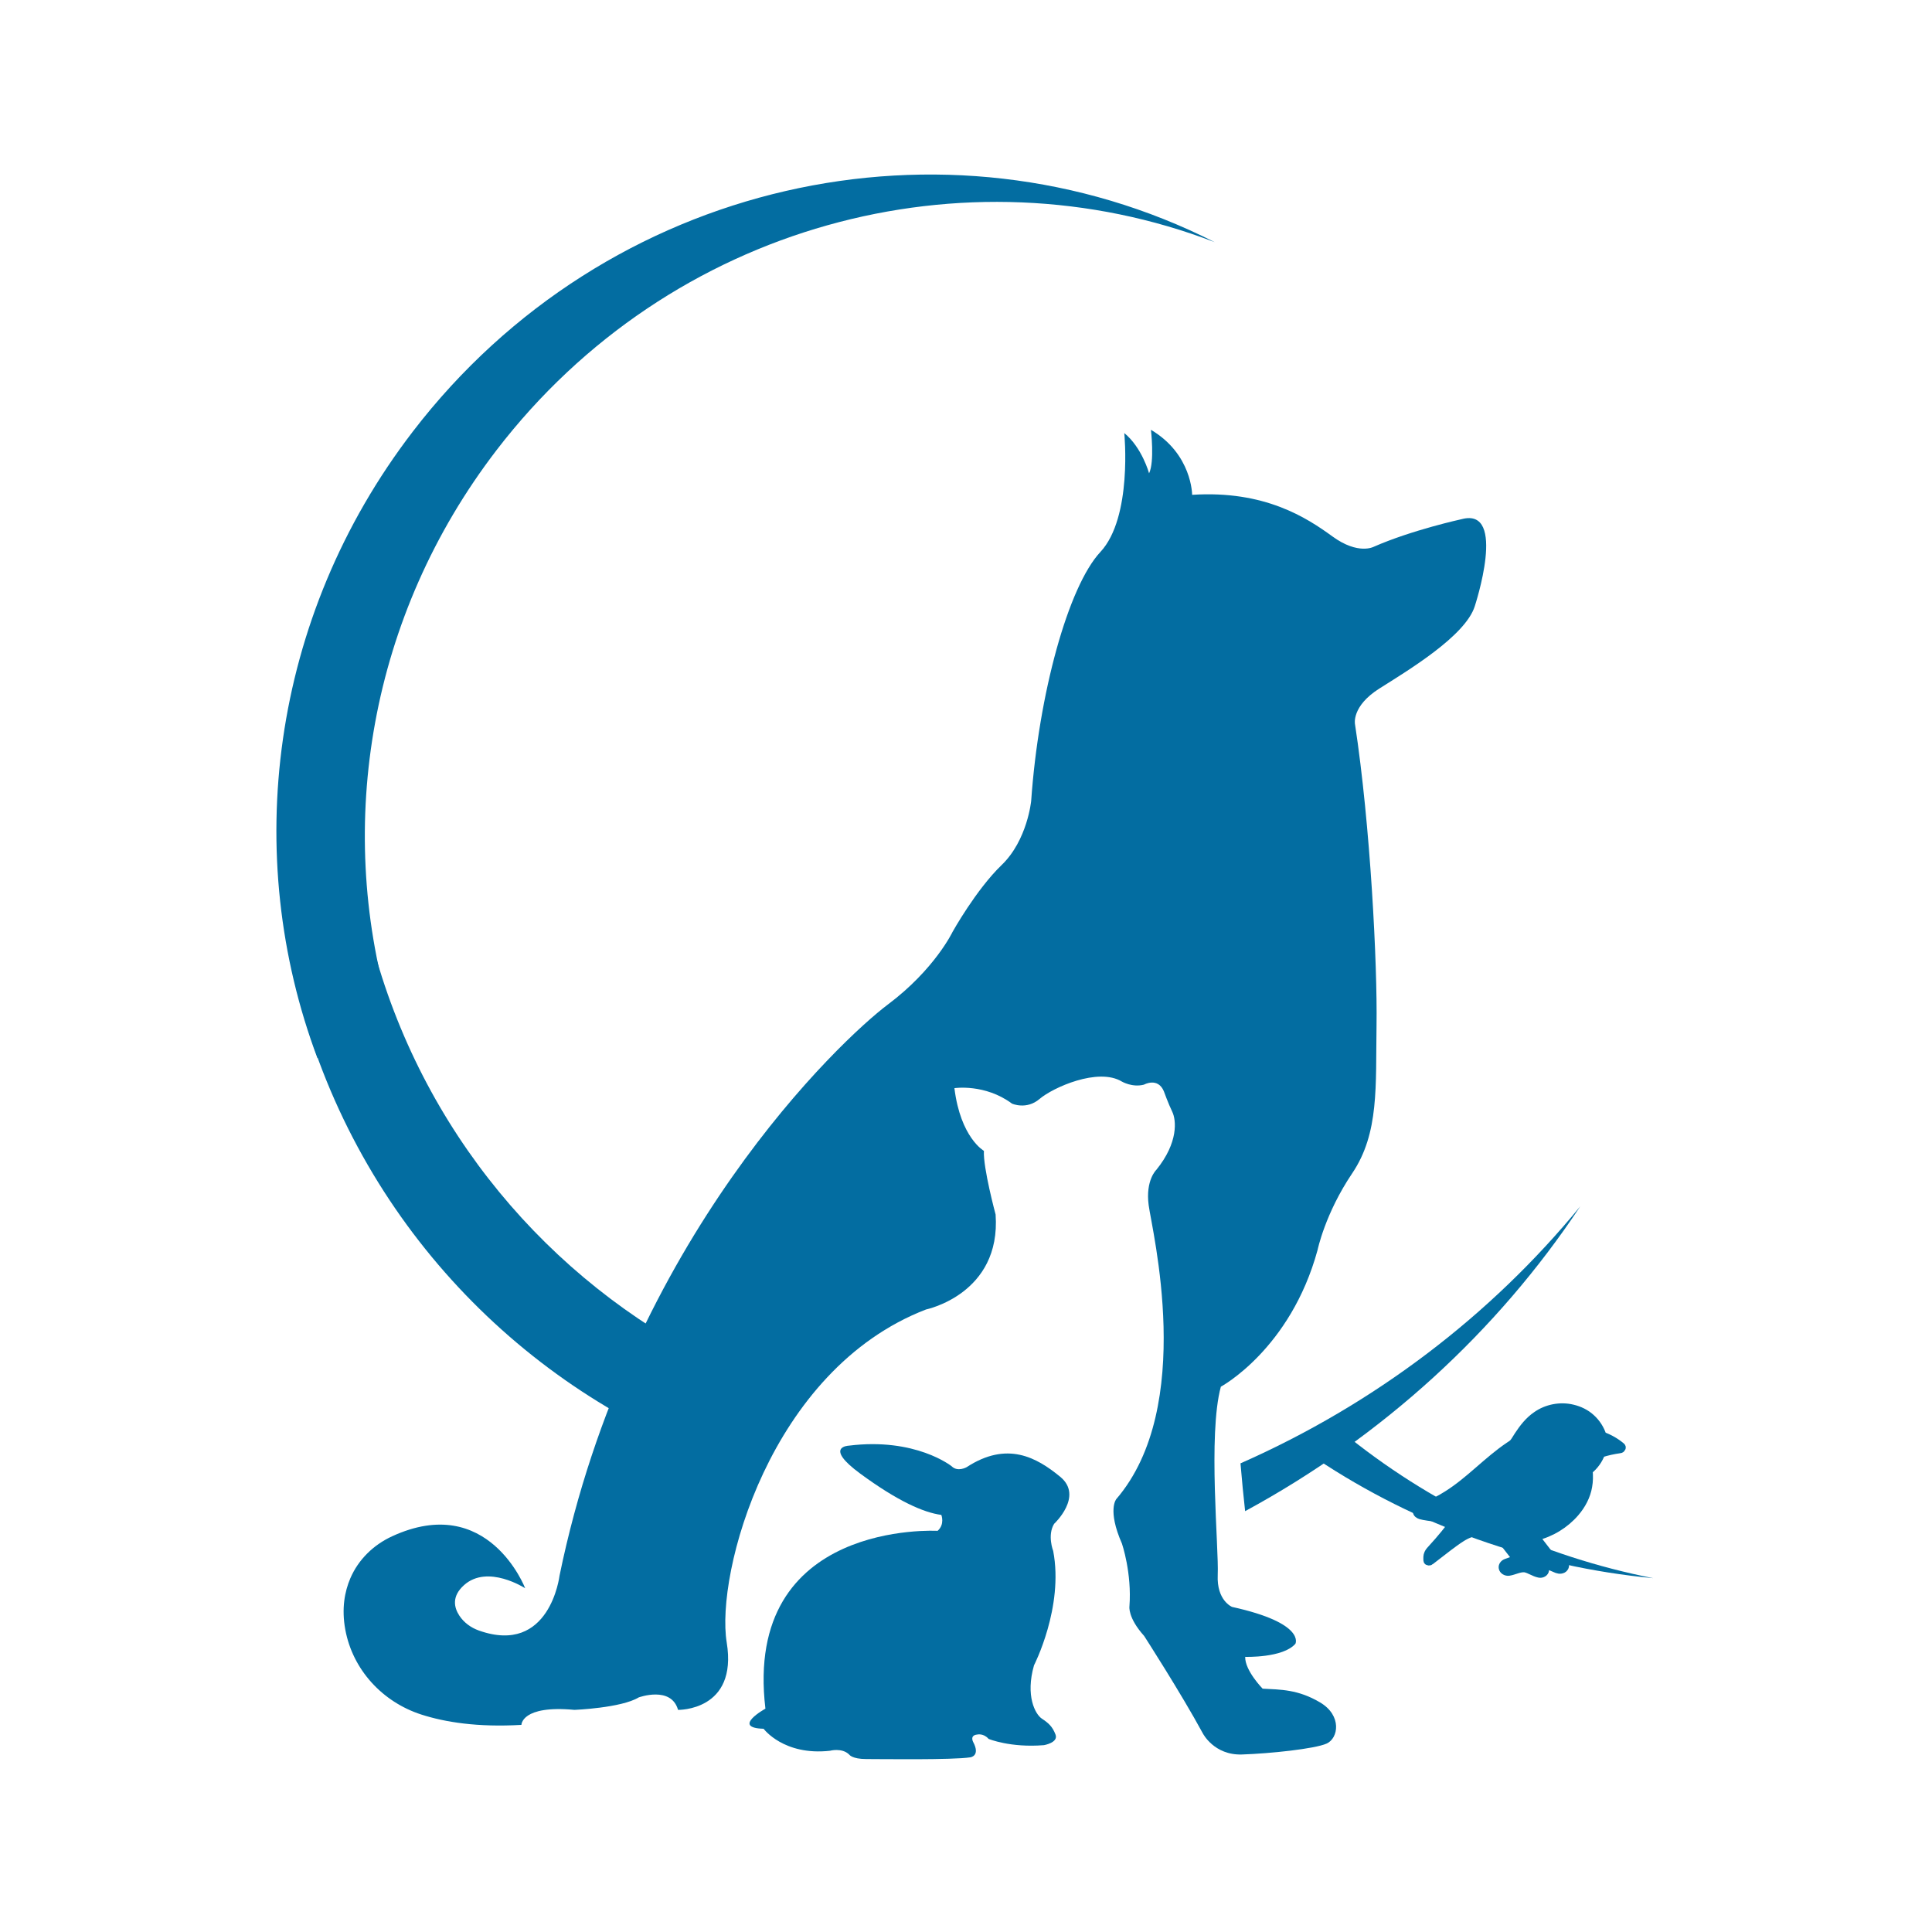
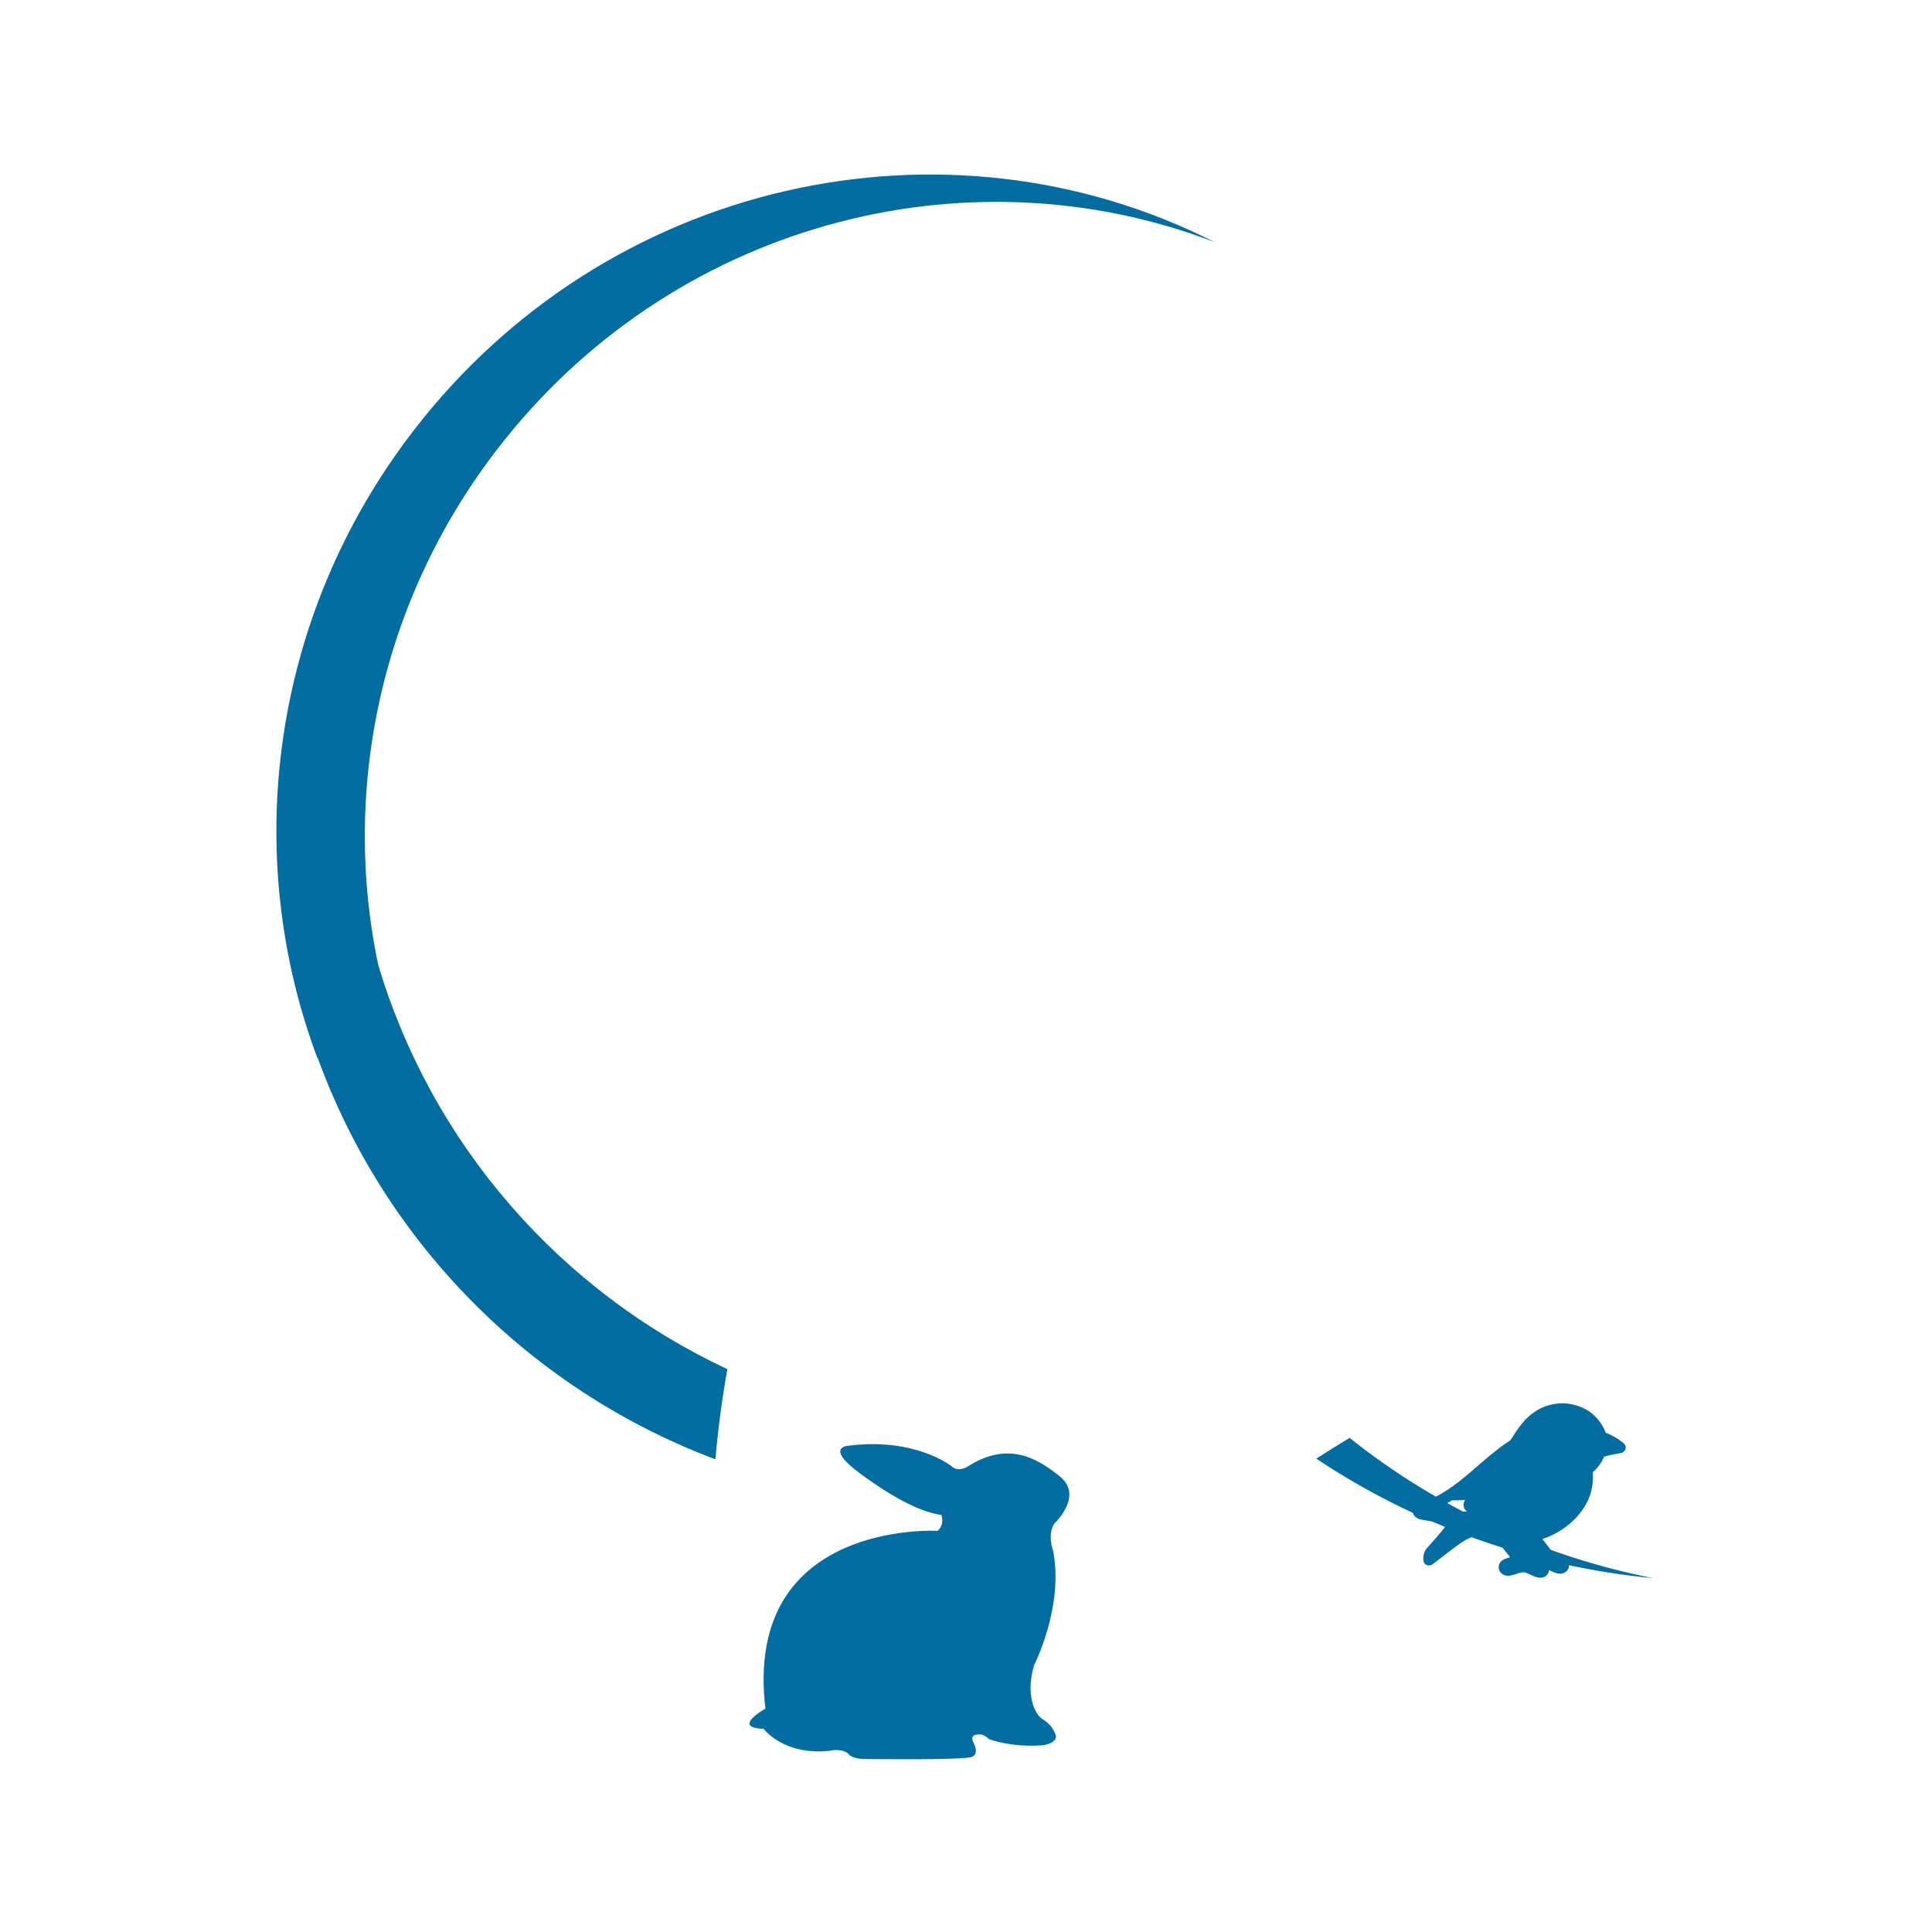
<svg xmlns="http://www.w3.org/2000/svg" xmlns:ns1="http://www.serif.com/" width="100%" height="100%" viewBox="0 0 1024 1024" version="1.1" xml:space="preserve" style="fill-rule:evenodd;clip-rule:evenodd;stroke-linejoin:round;stroke-miterlimit:2;">
  <g id="Logo-principale" ns1:id="Logo principale" transform="matrix(4.299,0,0,4.299,-591.48,-441.424)">
    <g id="v2" transform="matrix(0.891,0.127,-0.127,0.891,59.041,-50.942)">
      <g transform="matrix(0.844,0.476,-0.485,0.861,139.809,-49.942)">
        <path d="M208.802,274.755C207.349,278.516 206.068,282.333 204.964,286.198C179.036,270.396 161.724,241.849 161.724,209.266C161.724,165.141 193.458,128.438 235.349,120.724C199.161,131.245 172.714,164.646 172.714,204.229C172.714,233.26 186.938,258.964 208.802,274.755Z" style="fill:rgb(3,109,161);fill-rule:nonzero;" />
      </g>
      <g transform="matrix(1.005,-0.203,0.204,1.012,-104.313,100.063)">
        <path d="M237.355,224.982C243.164,250.016 259.527,270.371 280.995,281.884C280.054,285.804 279.291,289.758 278.71,293.735C252.422,282.18 232.257,258.303 226.485,228.428C230.06,227.383 233.843,226.164 237.355,224.982Z" style="fill:rgb(3,109,161);" />
      </g>
    </g>
    <g transform="matrix(0.5,0.866,-0.866,0.5,405.198,-115.042)">
      <path d="M325.167,261.401C316.563,273.5 305.042,283.375 291.63,290.01C291.563,288.526 291.5,286.859 291.469,285.172C304.547,280.031 316.078,271.807 325.167,261.401Z" style="fill:rgb(3,109,161);fill-rule:nonzero;" />
    </g>
    <g id="Uccello-Pieno" ns1:id="Uccello Pieno" transform="matrix(0.005,0,0,0.005,360.668,322.209)">
      <g transform="matrix(35.177,0,0,35.177,-10827.8,-10024.4)">
-         <path d="M72.44,84.542C70.999,86.19 69.731,87.996 68.81,89.952C68.282,91.059 68.064,92.476 68.903,93.5C69.936,94.717 71.714,94.898 73.253,94.918C78.028,94.952 82.729,93.883 87.241,92.484C84.663,94.665 81.713,96.428 78.638,97.91C77.951,98.276 77.153,98.344 76.386,98.443C63.779,99.876 50.922,99.731 38.417,97.557C37.301,97.31 36.052,97.21 35.119,96.53C34.685,95.942 35.613,95.625 36.065,95.475C42.734,93.336 49.062,90.303 54.9,86.587C55.484,86.277 55.99,85.805 56.622,85.602C61.915,85.87 67.239,85.495 72.44,84.542Z" style="fill:rgb(3,109,161);" />
-       </g>
+         </g>
      <g transform="matrix(35.177,0,0,35.177,-10827.8,-10024.4)">
        <path d="M83.607,81.847C84.057,83.533 85.514,84.991 87.369,85.27C89.831,85.676 92.334,85.117 94.694,84.465C93.691,85.862 92.822,87.417 91.478,88.546C86.214,91.054 80.377,92.499 74.496,92.848C73.284,92.851 71.948,93.016 70.858,92.408C70.254,91.983 70.629,91.22 70.863,90.697C71.992,88.393 73.632,86.354 75.305,84.382C75.528,84.151 75.733,83.849 76.086,83.804C78.625,83.26 81.109,82.529 83.607,81.847Z" style="fill:rgb(3,109,161);" />
      </g>
      <g transform="matrix(35.177,0,0,35.177,-10827.8,-10024.4)">
-         <path d="M97.406,115.62C97.716,115.596 97.856,115.884 98.024,116.075C101.227,120.167 104.249,124.389 107.607,128.374C109.092,130.102 110.603,131.902 112.673,133.036C114.872,134.372 117.456,135.035 119.621,136.412C120.486,136.872 120.06,138.128 119.036,137.899C115.079,137.18 111.872,134.23 107.753,134.014C104.124,133.983 100.816,135.589 97.376,136.442C96.559,136.632 95.477,136.485 95.159,135.633C94.975,134.87 95.759,134.353 96.41,134.108C98.949,133.119 101.604,132.399 104.102,131.311C104.851,131.034 105.333,130.178 105.04,129.449C104.746,128.745 104.213,128.167 103.747,127.564C100.578,123.489 97.434,119.397 94.229,115.348C95.284,115.478 96.344,115.567 97.406,115.62Z" style="fill:rgb(3,109,161);" />
-       </g>
+         </g>
      <g transform="matrix(35.177,0,0,35.177,-10827.8,-10024.4)">
        <path d="M122.998,127.002C125.045,130.019 128.961,130.898 132.135,132.461C132.947,132.805 133.761,133.234 134.192,134.008C134.123,135.163 132.643,135.245 131.771,134.861C129.175,133.861 126.735,132.479 124.011,131.79C121.841,131.301 119.373,131.619 117.638,133.019C116.732,132.664 115.844,132.267 114.958,131.867C116.432,130.858 118.041,130.009 119.392,128.846C120.06,128.272 119.995,127.279 119.45,126.653C116.453,122.766 113.367,118.941 110.371,115.053C111.353,114.945 112.318,114.73 113.285,114.545C116.617,118.627 119.798,122.824 122.998,127.002Z" style="fill:rgb(3,109,161);" />
      </g>
      <g transform="matrix(35.177,0,0,35.177,-10827.8,-10024.4)">
        <path d="M172.578,50.926C168.919,51.563 165.273,52.305 161.754,53.458C161.246,53.589 160.705,53.91 160.178,53.661C158.29,52.977 156.498,52.068 154.809,51.018C157.271,49.13 159.673,47.173 162.17,45.325C165.954,46.602 169.393,48.637 172.578,50.926Z" style="fill:rgb(3,109,161);" />
      </g>
      <g transform="matrix(35.177,0,0,35.177,-10827.8,-10024.4)">
        <path d="M148.273,28.888C154.23,32.125 158.588,37.698 160.553,43.881C157.909,45.866 155.359,47.958 152.744,49.976C151.668,50.563 152.005,51.96 153.034,52.4C155.01,53.643 157.109,54.725 159.324,55.543C157.65,59.634 154.926,63.356 151.34,66.156C150.374,66.869 150.909,68.136 150.876,69.111C151.533,76.799 149.577,84.659 145.248,91.207C138.377,101.703 126.974,109.499 114.231,112.261C103.548,114.696 92.188,114.001 81.812,110.658C79.652,110.046 77.59,109.043 75.313,108.876C72.271,108.615 69.298,109.585 66.604,110.831C62.051,112.99 58.09,116.06 54.099,119.012C50.142,121.941 46.352,125.072 42.381,127.982C42.665,125.836 44.462,124.346 45.831,122.766C52.074,115.971 57.809,108.773 63.169,101.34C73.943,101.07 84.871,100.039 95.071,96.554C100.062,94.797 104.793,92.262 108.72,88.839C112.311,85.745 115.255,81.883 116.766,77.491C118.404,72.684 118.032,67.165 115.179,62.828C113.393,60.037 110.585,57.779 107.254,56.833C103.017,55.556 98.253,56.432 94.616,58.765C93.708,59.54 94.95,60.88 95.938,60.329C98.367,59.003 101.158,58.087 103.995,58.303C106.857,58.54 109.639,59.772 111.598,61.767C114.646,64.784 115.998,69.146 115.51,73.256C114.816,79.066 111.082,84.167 106.493,87.914C100.357,92.962 92.496,95.749 84.586,97.144C89.731,93.786 94.384,89.58 97.334,84.31C97.664,83.656 98.143,83.026 98.216,82.289C98.245,81.645 97.423,81.296 96.854,81.515C94.031,82.542 91.064,83.586 87.987,83.324C86.874,83.234 85.688,82.257 85.839,81.177C87.049,80.638 88.398,80.402 89.579,79.801C90.294,79.408 90.129,78.273 89.35,78.055C88.528,77.867 87.78,78.346 87.021,78.559C78.155,81.525 68.846,83.757 59.381,83.634C73.812,73.695 85.528,60.653 100.264,51.073C101.67,50.194 102.77,48.939 103.584,47.555C107.61,40.987 112.15,34.355 118.883,29.987C123.367,27.161 128.688,25.477 134.092,25.413C139.035,25.321 143.998,26.545 148.273,28.888Z" style="fill:rgb(3,109,161);" />
      </g>
      <g transform="matrix(-5.516,0,0,5.212,-4207.58,-9907.58)">
        <path d="M296.83,140.78C351.15,126.89 411.21,139.44 456.02,172.95C490.65,197.79 516.01,232.96 538.23,268.78C545.17,279.59 550.67,291.32 558.61,301.47C563.93,308.27 571.57,312.56 578.46,317.56C676.39,387.38 754.44,481.48 854.75,548.26C890.01,572.32 928.14,592.28 968.42,606.53C975.25,609.2 983.31,610.81 987.84,617.16C992.94,623.8 991.82,634.08 985.56,639.57C978.85,645.58 969.64,647.17 961.14,649.01C912.85,658.4 863.53,661.69 814.39,661.56C847.75,710.47 884.09,757.31 922.88,802.02C929.24,809.46 936.11,816.76 940.01,825.87C944.91,836.42 944.18,848.41 943.63,859.72C943.2,865.16 936,865.5 932.82,862.19C897.04,833.67 862.36,803.77 826.05,775.91C803.24,758.68 780.01,740.98 752.84,731.23C741.4,727.05 729.01,724.85 716.88,726.74C708.66,728.14 701.03,731.59 693.18,734.22C670.27,742.09 646.93,748.86 623.04,752.99C620.83,753.51 618.09,753.62 616.71,755.7C592.81,787.97 569.07,820.35 545.36,852.76C560.98,858.87 576.83,864.38 592.42,870.56C601.93,874.34 609.22,884.54 607.06,895C605.08,906.81 592.46,914.56 580.95,912.8C556.73,908.81 534.3,894.23 509.15,896.4C486.38,901.13 467.66,917.09 444.93,921.91C433.79,924.68 420.92,916.93 420.17,905.06C419.27,894.79 426.94,886.54 435.5,882.16C427.26,878.92 417.79,878.57 409.39,881.44C394,886.75 379.7,894.68 364.65,900.79C354.79,904.9 341.65,904.3 334.88,895.05C326.97,885.53 331.4,870.55 341.46,864.46C358,854.37 377.13,849.12 393.27,838.29C400.6,833.56 405.03,825.88 410.06,819.02C427.2,794.96 444.81,771.25 462.26,747.42C392.99,729.98 330.3,688.99 285.33,633.65C256.22,597.89 234.74,555.17 227.5,509.39C223.23,484.83 223.14,459.72 225.12,434.94C224.85,433.97 224.28,433.18 223.43,432.56C198.73,411.63 180.31,383.71 169.59,353.24C142.09,343.81 113.65,337.39 84.92,333.1C78.96,332.91 74.32,324.64 79.28,320.3C103.97,298.52 132.5,281 163.38,269.47C172.88,237.75 190.38,208.28 214.41,185.42C237.1,163.32 266.18,148.31 296.83,140.78M254.58,172.56C216.59,194.41 188.8,232.02 176.27,273.75C193.13,287.15 209.39,301.27 226.07,314.89C232.93,318.85 230.78,328.28 224.22,331.25C211.62,339.64 198.23,346.94 184.11,352.46C194.78,380.07 212.15,405.19 235.02,424.09C241.18,428.9 237.77,437.45 237.98,444.03C233.79,495.92 246.26,548.97 273.87,593.16C317.68,664 390.4,716.62 471.66,735.26C539.78,751.69 612.22,747 678.39,724.44C692.16,720.31 705.31,713.54 719.83,712.41C739.23,710.65 758.19,717.2 775.37,725.61C804.4,740.18 829.66,760.9 855.11,780.82C880.34,800.59 904.51,821.72 929.83,841.36C928.02,826.88 916.56,816.82 907.83,806.16C868.02,760.3 831.45,711.72 797.27,661.55C728.57,659.73 658.88,652.77 593.84,629.25C562.01,617.39 531.84,600.28 506.8,577.18C483.9,556.3 465.13,530.23 455.49,500.59C445.05,468.15 447.42,430.9 465.61,401.63C477,382.79 494.91,367.55 516.15,361.17C543.17,352.55 573.55,358.46 596.74,374.21C602.53,379.44 594.61,388.48 588.31,384.76C572.82,375.81 555.02,369.63 536.93,371.09C518.68,372.69 500.94,381 488.45,394.47C469.01,414.83 460.39,444.27 463.5,472.01C467.93,511.22 491.74,545.65 521,570.94C560.13,605.01 610.26,623.82 660.7,633.23C627.89,610.57 598.22,582.18 579.41,546.61C577.3,542.2 574.25,537.95 573.78,532.97C573.6,528.63 578.84,526.27 582.47,527.75C600.47,534.68 619.39,541.73 639.01,539.96C646.11,539.35 653.67,532.76 652.71,525.47C644.99,521.83 636.39,520.24 628.86,516.18C624.3,513.53 625.35,505.87 630.32,504.4C635.56,503.13 640.33,506.36 645.17,507.8C701.71,527.82 761.07,542.88 821.43,542.05C729.4,474.97 654.69,386.95 560.72,322.29C551.76,316.36 544.74,307.89 539.55,298.55C513.88,254.22 484.93,209.46 441.99,179.98C413.4,160.91 379.47,149.54 345.01,149.11C313.49,148.49 281.84,156.75 254.58,172.56M99.59,321.3C122.92,325.6 146.17,330.61 168.61,338.39C171.85,339.27 175.3,341.44 178.66,339.76C190.7,335.14 202.13,329.01 212.9,321.92C197.2,309.18 181.88,295.97 165.96,283.5C141.83,292.12 119.9,305.85 99.59,321.3M666.94,529.99C664.07,541.37 654.78,551.21 642.95,553.09C627.25,555.83 611.29,552.06 596.24,547.66C602.64,557.09 608.18,567.58 616.75,575.2C650.32,592.13 687.54,601.88 725.04,604.24C732.77,604.26 741.29,605.37 748.24,601.27C752.09,598.4 749.7,593.25 748.21,589.72C741.01,574.17 730.55,560.41 719.88,547.1C718.46,545.54 717.15,543.5 714.9,543.2C698.71,539.53 682.87,534.59 666.94,529.99M738.15,548.18C747.34,559.3 755.43,571.49 761.3,584.69C764.67,592.16 766.06,601.73 760.71,608.64C754.12,616.85 742.78,618.07 732.97,618.21C702.52,618.44 672.54,611.22 643.77,601.78C660.21,616.5 679.02,628.4 698.63,638.4C703.01,640.87 708.1,641.33 712.99,642C793.38,651.67 875.37,650.69 955.11,636.02C962.23,634.35 970.19,633.68 976.14,629.09C978.91,625.12 972.99,622.98 970.11,621.97C927.58,607.53 887.23,587.06 850,561.98C846.28,559.89 843.05,556.7 839.02,555.33C805.27,557.14 771.32,554.61 738.15,548.18M415.75,834.75C402.7,855.11 377.73,861.04 357.49,871.59C352.31,873.91 347.12,876.81 344.37,882.03C344.81,889.83 354.25,890.38 359.81,887.79C376.36,881.04 391.92,871.71 409.29,867.06C423.13,863.76 438.87,865.91 449.93,875.36C455.71,872.96 461.37,870.28 467.02,867.58C457.62,860.77 447.36,855.04 438.75,847.19C434.49,843.32 434.9,836.62 438.38,832.39C457.49,806.16 477.17,780.34 496.27,754.1C490.01,753.37 483.86,751.92 477.69,750.67C456.44,778.22 436.16,806.55 415.75,834.75M578.95,757.93C576.97,757.77 576.08,759.71 575.01,761C554.58,788.62 535.31,817.11 513.9,844.01C504.43,855.67 494.79,867.82 481.59,875.47C467.57,884.49 451.09,888.96 437.29,898.26C431.77,901.36 434.49,909.84 441.02,908.29C466.25,903.44 486.7,883.53 512.97,882.07C536.11,881.86 557.2,892.7 579.14,898.46C584.35,899.74 591.25,898.75 593.28,893C594.45,887.85 589.45,884.36 585.3,882.71C569.11,876.03 552.18,871.17 536.25,863.83C531.47,861.96 528.4,856.18 530.27,851.26C532.14,846.51 535.54,842.61 538.51,838.54C558.72,811.04 578.77,783.42 599.21,756.09C592.48,756.97 585.72,757.57 578.95,757.93M452.16,837.2C451.58,837.88 450.73,839.36 451.93,839.94C461.28,846.54 470.72,853.02 480.16,859.5C487.99,853.62 494.23,845.97 500.5,838.53C521.07,812.66 540.19,785.67 559.18,758.64C543.44,758.69 527.73,757.69 512.04,756.43C491.87,783.19 472.13,810.29 452.16,837.2Z" style="fill:rgb(3,109,161);fill-rule:nonzero;stroke:rgb(3,109,161);stroke-width:38.1px;" />
      </g>
    </g>
-     <path d="M317.792,166.688C317.792,166.688 311.677,168.016 306.948,170.094C306.948,170.094 305.042,171.13 301.87,168.823C298.698,166.516 293.505,163.109 284.563,163.688C284.563,163.688 284.563,158.672 279.484,155.672C279.484,155.672 279.948,159.594 279.255,161.036C279.255,161.036 278.391,157.865 276.198,156.073C276.198,156.073 277.234,166.458 273.255,170.729C269.276,174.995 265.641,188.266 264.719,201.417C264.719,201.417 264.255,206.266 261.083,209.323C257.911,212.38 255.026,217.573 255.026,217.573C255.026,217.573 252.833,222.188 247.063,226.516C241.297,230.839 215.104,255.417 206.568,296.953C206.568,296.953 205.385,306.823 196.615,303.703C195.641,303.354 194.781,302.729 194.214,301.865C193.568,300.875 193.245,299.5 194.797,298.109C197.719,295.495 202.333,298.495 202.333,298.495C202.333,298.495 197.792,286.615 185.917,292.094C183.635,293.146 181.766,294.958 180.776,297.271C180.078,298.906 179.682,301.01 180.156,303.594C181.068,308.547 184.74,312.521 189.536,314.068C192.448,315.005 196.469,315.656 201.87,315.339C201.87,315.339 201.87,312.875 208.411,313.49C208.411,313.49 214.182,313.26 216.333,311.953C216.333,311.953 220.333,310.49 221.182,313.49C221.182,313.49 228.563,313.646 227.182,305.182C225.797,296.724 232.448,271.568 251.755,264.125C251.755,264.125 261.026,262.224 260.333,252.417C260.333,252.417 258.776,246.646 258.891,244.568C258.891,244.568 256.01,242.953 255.255,236.839C255.255,236.839 259.005,236.26 262.354,238.745C262.354,238.745 264.141,239.552 265.755,238.167C267.375,236.781 272.969,234.245 275.911,236.031C275.911,236.031 277.182,236.781 278.625,236.406C278.625,236.406 280.323,235.453 281.073,237.214C281.073,237.214 281.625,238.745 282.115,239.755C282.604,240.766 282.891,243.531 280.151,246.906C280.151,246.906 278.797,248.177 279.203,251.26C279.604,254.349 285.026,276.068 275.219,287.495C275.219,287.495 274.068,288.802 275.911,292.995C275.911,292.995 277.146,296.609 276.833,300.724C276.833,300.724 276.604,302.104 278.646,304.375C278.646,304.375 283.182,311.411 285.875,316.375C285.875,316.375 287.255,319.109 290.719,318.99C294.182,318.875 299.682,318.297 301.141,317.646C302.604,316.995 303.063,314.182 300.333,312.568C297.604,310.953 295.453,310.995 293.255,310.875C293.255,310.875 291.063,308.646 291.104,306.953C291.104,306.953 295.76,307.109 297.297,305.339C297.297,305.339 298.604,302.802 289.49,300.797C289.49,300.797 287.568,300.031 287.719,296.839C287.875,293.646 286.49,279.568 288.104,273.646C288.104,273.646 296.682,269.031 300.026,256.802C300.026,256.802 300.948,252.302 304.297,247.339C307.641,242.38 307.182,236.609 307.297,229.109C307.411,221.609 306.547,204.417 304.641,191.958C304.641,191.958 304.182,189.766 307.641,187.573C311.104,185.38 318.255,181.109 319.411,177.417C319.406,177.417 323.474,165.167 317.792,166.688Z" style="fill:rgb(3,109,161);fill-rule:nonzero;" />
    <path d="M254.911,283.453C254.911,283.453 250.469,279.88 242.219,280.917C242.219,280.917 239.104,281.031 243.661,284.375C248.219,287.724 251.448,289.167 253.641,289.453C253.641,289.453 254.104,290.609 253.182,291.417C253.182,291.417 229.182,290.031 231.953,313.339C231.953,313.339 227.698,315.703 231.729,315.818C231.729,315.818 234.203,319.167 239.911,318.531C239.911,318.531 241.385,318.125 242.276,318.995C242.276,318.995 242.625,319.552 244.375,319.552C246.125,319.552 255.026,319.682 257.219,319.339C257.219,319.339 258.49,319.182 257.568,317.453C257.568,317.453 257.104,316.625 258.068,316.531C258.068,316.531 258.833,316.339 259.469,317.068C259.469,317.068 262.146,318.182 266.297,317.839C266.297,317.839 268.104,317.531 267.719,316.531C267.339,315.531 266.839,315.104 266.031,314.568C265.224,314.031 263.99,311.76 265.068,307.995C265.068,307.995 268.76,300.818 267.432,293.896C267.432,293.896 266.682,291.964 267.547,290.552C267.547,290.552 271.214,287.146 268.297,284.75C265.385,282.359 261.75,280.313 256.76,283.568C256.755,283.568 255.661,284.203 254.911,283.453Z" style="fill:rgb(3,109,161);fill-rule:nonzero;" />
    <g transform="matrix(1.296,-0.079,0.075,1.221,-108.607,-42.073)">
-       <path d="M325.167,261.401C316.563,273.5 305.042,283.375 291.63,290.01C291.563,288.526 291.5,286.859 291.469,285.172C304.547,280.031 316.078,271.807 325.167,261.401Z" style="fill:rgb(3,109,161);fill-rule:nonzero;" />
-     </g>
+       </g>
  </g>
</svg>